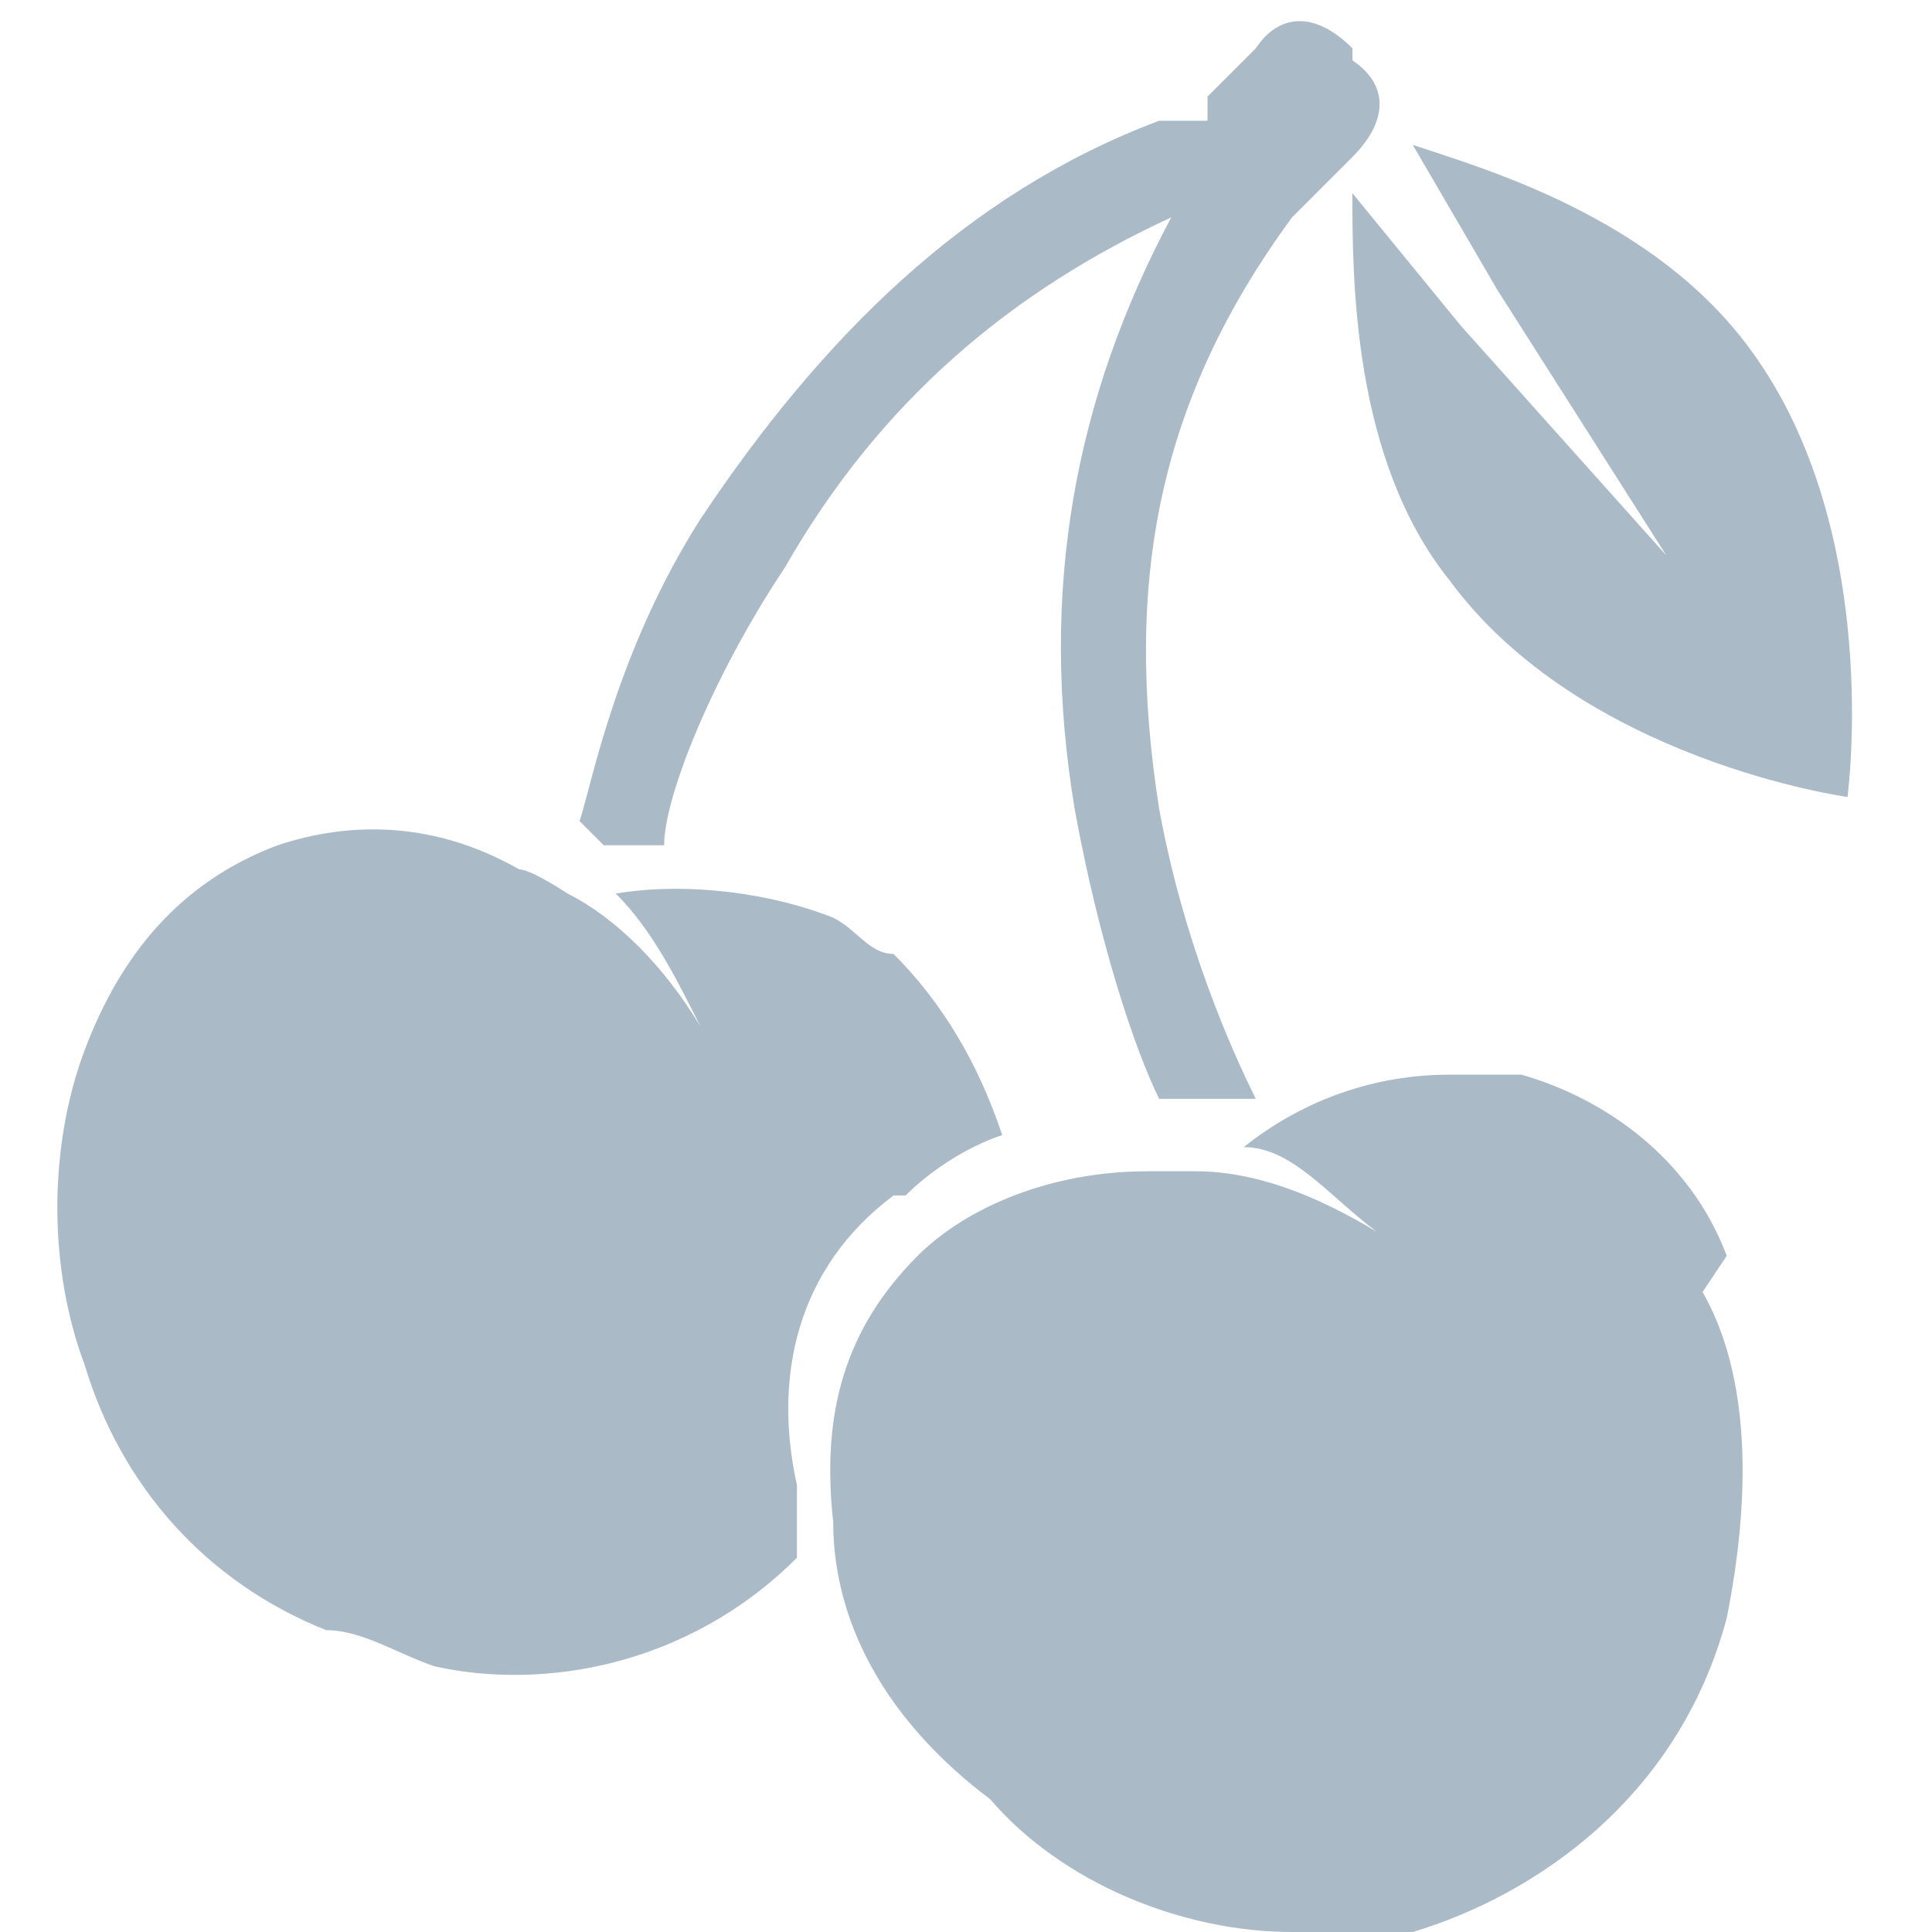
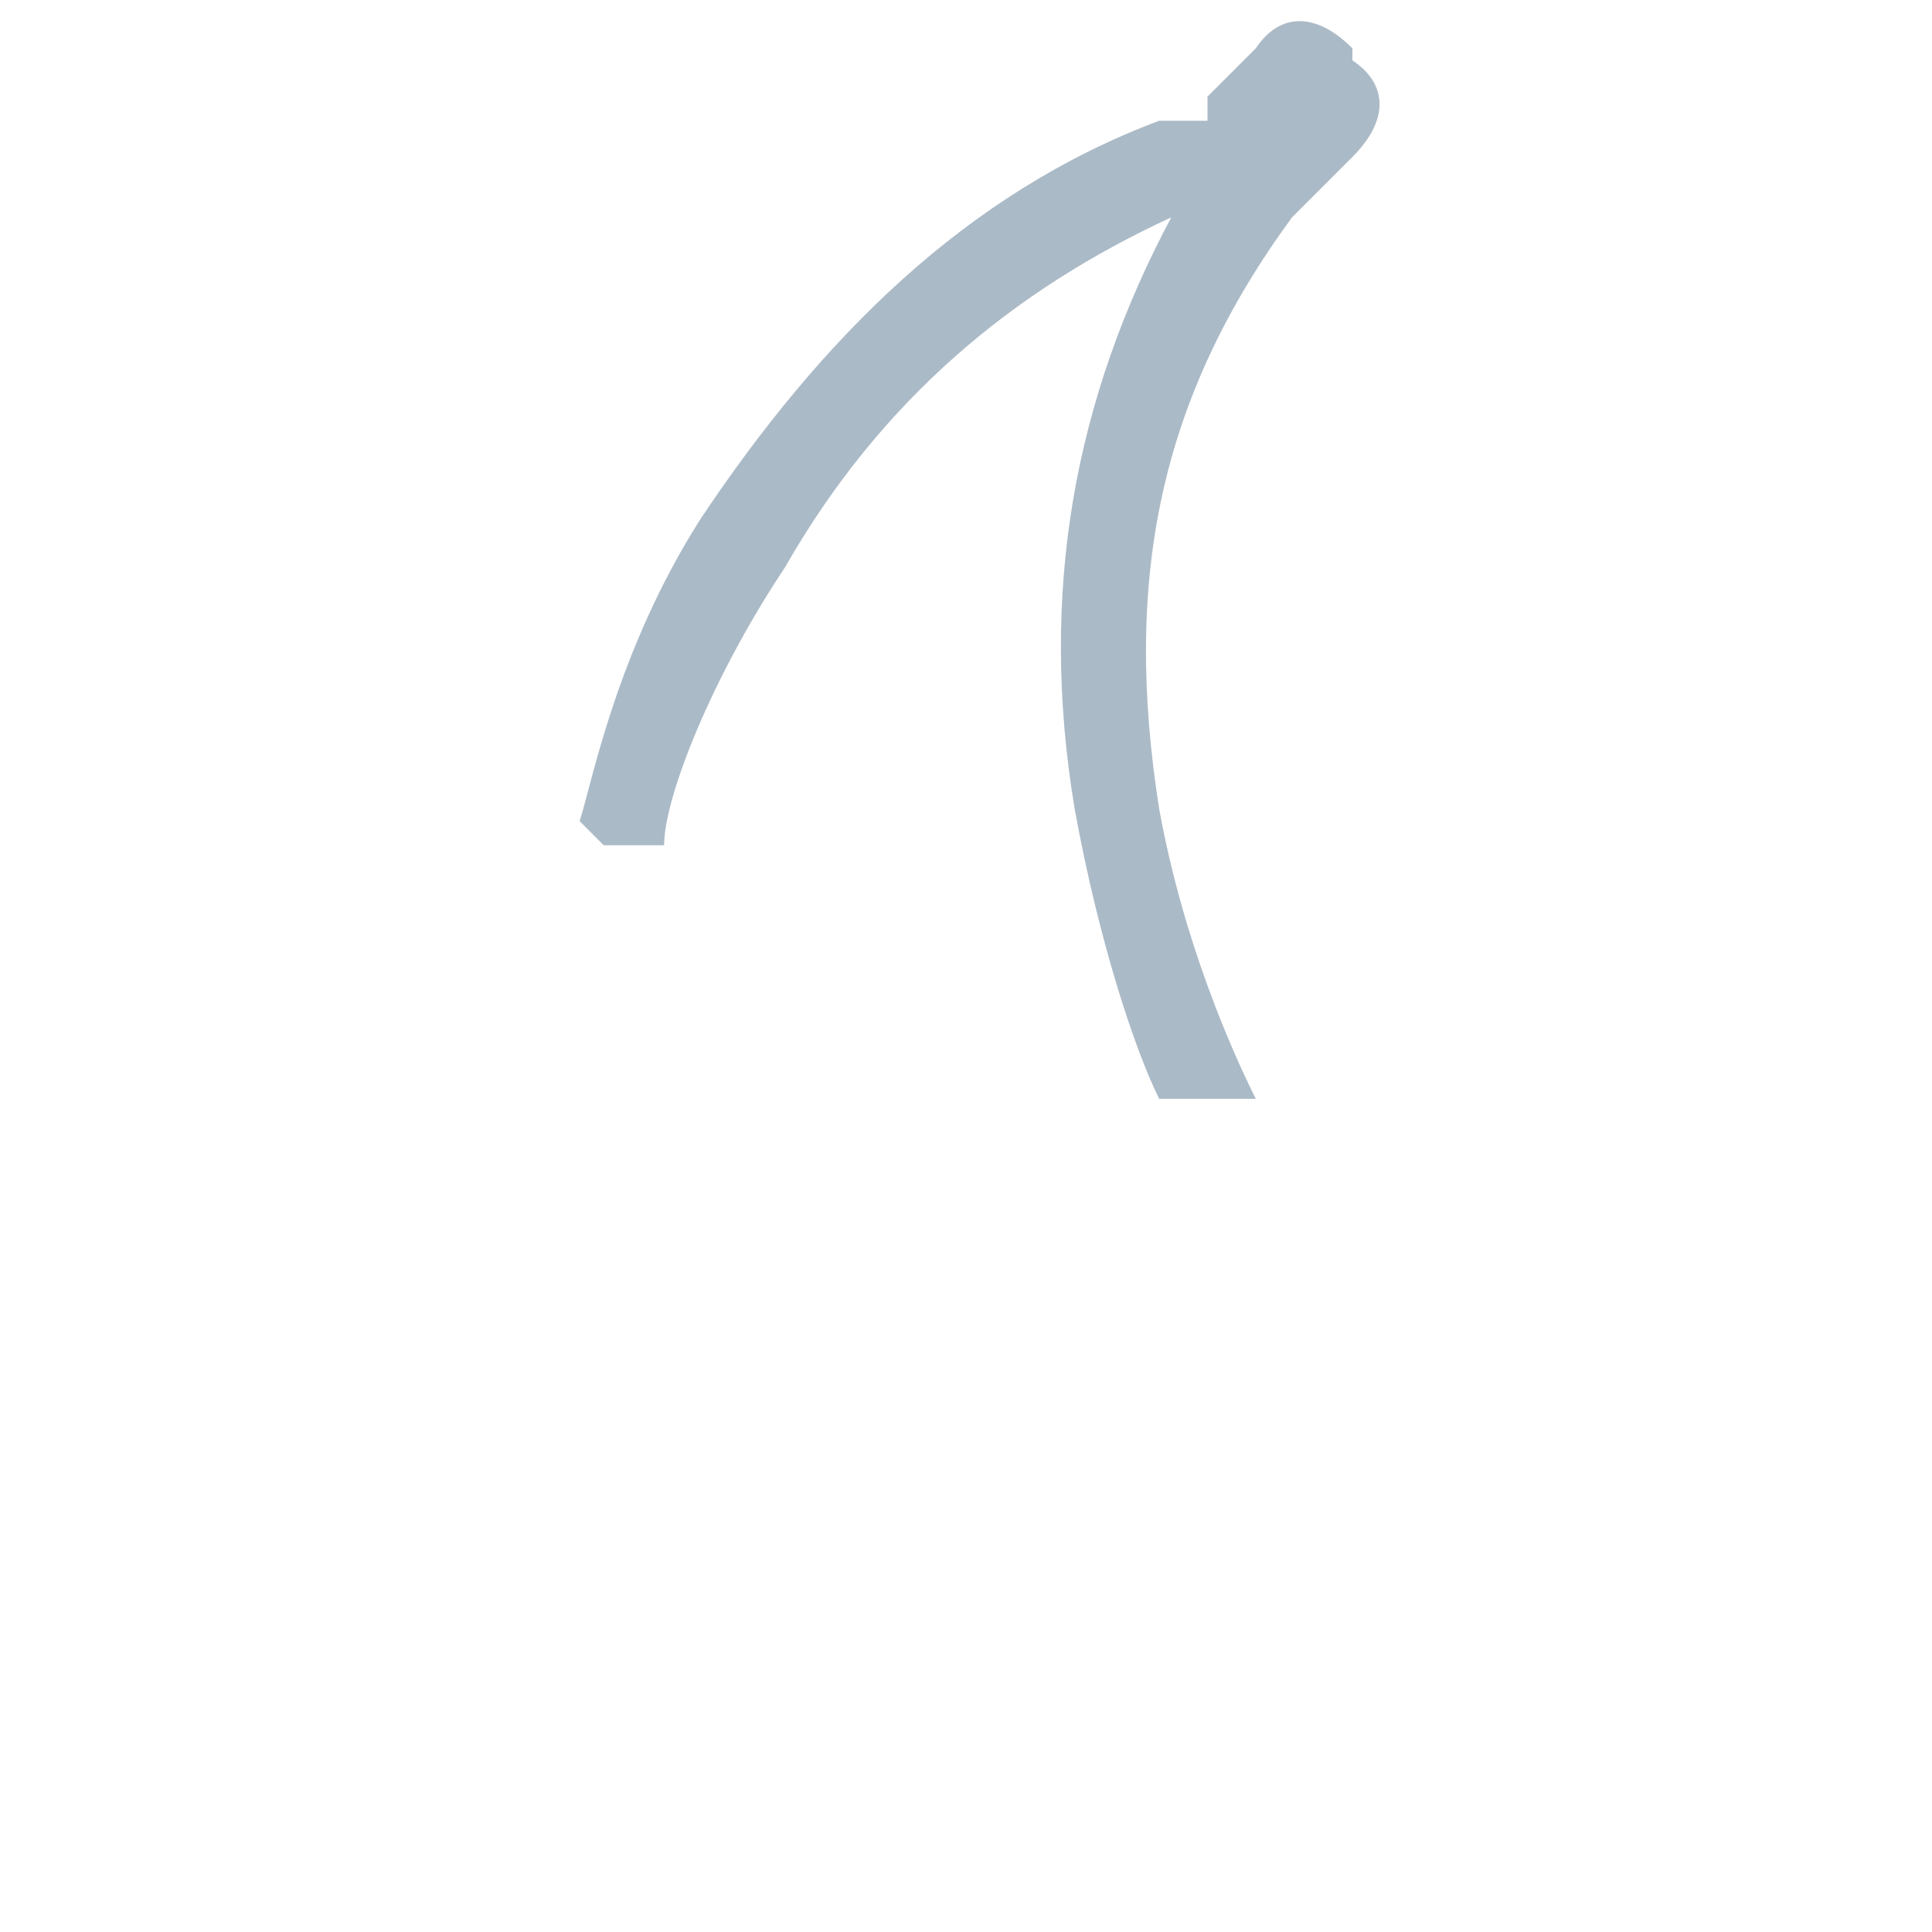
<svg xmlns="http://www.w3.org/2000/svg" id="Layer_1" version="1.1" viewBox="0 0 16 16">
  <defs>
    <style>
      .st0 {
        fill: #40a3ff;
      }

      .st1 {
        fill: #abbac7;
      }
    </style>
  </defs>
  <g>
    <g>
-       <path class="st1" d="M7.5,9.9c.2-.2.5-.4.8-.5-.2-.6-.5-1.1-.9-1.5-.2,0-.3-.2-.5-.3-.5-.2-1.2-.3-1.8-.2.3.3.5.7.7,1.1-.3-.5-.7-.9-1.1-1.1,0,0-.3-.2-.4-.2-.7-.4-1.4-.4-2-.2-.8.3-1.3.9-1.6,1.7-.3.8-.3,1.8,0,2.6.3,1,1,1.8,2,2.2.3,0,.6.2.9.3h0c.9.2,2.1,0,3-.9,0-.2,0-.4,0-.6-.2-.9,0-1.8.8-2.4Z" />
-       <path class="st1" d="M14.3,10.4c-.3-.8-1-1.3-1.7-1.5-.2,0-.4,0-.6,0-.6,0-1.2.2-1.7.6.4,0,.7.4,1.1.7-.5-.3-1-.5-1.5-.5h-.4c-.8,0-1.5.3-1.9.7-.6.6-.8,1.3-.7,2.2,0,.9.5,1.7,1.3,2.3.6.7,1.6,1.1,2.5,1.1s.7,0,1,0h0c1-.3,2.2-1.1,2.6-2.6.2-1,.2-2-.2-2.7Z" />
-     </g>
+       </g>
    <g>
-       <path class="st1" d="M14.5,2.9c-.8-1.1-2.2-1.5-2.8-1.7l.7,1.2,1.4,2.2-1.7-1.9-.9-1.1c0,.7,0,2.2.8,3.2,1.1,1.5,3.3,1.8,3.3,1.8,0,0,.3-2.2-.8-3.7Z" />
      <path class="st1" d="M11.2.4h0c-.3-.3-.6-.3-.8,0l-.4.4h0v.2h0c0,0-.2,0-.2,0q0,0-.2,0h0c-1.6.6-2.8,1.8-3.8,3.3-.7,1.1-.9,2.2-1,2.5,0,0,0,0,.2.2h0c.2,0,.4,0,.5,0,0-.4.4-1.4,1-2.3.8-1.4,1.9-2.3,3.2-2.9-.8,1.5-1.1,3.1-.8,4.9.2,1.1.5,2,.7,2.4h.5c0,0,.2,0,.3,0-.2-.4-.6-1.3-.8-2.4-.3-1.9,0-3.4,1.1-4.9h0l.5-.5c.3-.3.3-.6,0-.8Z" />
    </g>
  </g>
  <g>
    <g>
-       <path class="st0" d="M7.5,26.9c.2-.2.5-.4.8-.5-.1-.6-.4-1.1-.8-1.5,0-.1-.3-.2-.5-.3-.5-.2-1.2-.3-1.8-.2.3.3.5.7.7,1.1-.3-.5-.7-.8-1.1-1.1,0-.1-.2-.1-.3-.2-.7-.3-1.4-.4-2.1-.2-.7.3-1.3.9-1.6,1.7-.3.8-.3,1.8.1,2.7.3,1,1,1.8,2,2.2.3.1.6.2.9.3h0c.9.2,2.1,0,3.1-.9,0-.2,0-.4,0-.6-.3-.9,0-1.8.7-2.5Z" />
      <path class="st0" d="M14.5,27.4c-.3-.8-1-1.3-1.7-1.5-.2,0-.4-.1-.6-.1-.6,0-1.2.2-1.7.6.4.1.7.4,1.1.7-.5-.3-1-.5-1.5-.5h-.4c-.8,0-1.5.3-1.9.7-.6.6-.8,1.3-.7,2.2,0,.9.5,1.7,1.3,2.4.6.7,1.6,1.1,2.6,1.1s.7,0,1-.1h0c1-.3,2.3-1.1,2.7-2.7.2-1,.2-2-.2-2.8Z" />
    </g>
    <g>
      <path class="st0" d="M14.7,19.8c-.8-1.1-2.2-1.5-2.9-1.7l.7,1.2,1.4,2.2-1.7-1.9-.9-1.1c0,.7,0,2.2.8,3.3,1.1,1.5,3.4,1.8,3.4,1.8,0,0,.3-2.3-.8-3.8Z" />
      <path class="st0" d="M11.3,17.2h0c-.3-.2-.6-.2-.8,0l-.4.4h-.1q-.1.2-.2.2t-.2.1h0c-1.6.6-2.9,1.8-3.9,3.4-.7,1.2-1,2.2-1.1,2.7,0,0,.2.1.3.1h0c.2-.1.4-.1.5-.1,0-.4.4-1.4,1-2.4.8-1.4,1.9-2.4,3.3-3-.8,1.5-1.1,3.2-.8,4.9.2,1.1.5,2,.7,2.5h.5c.1-.1.2-.1.3-.2-.2-.4-.6-1.3-.8-2.5-.3-1.9.1-3.5,1.1-5h0l.5-.5c.3,0,.3-.4.1-.6Z" />
    </g>
  </g>
</svg>